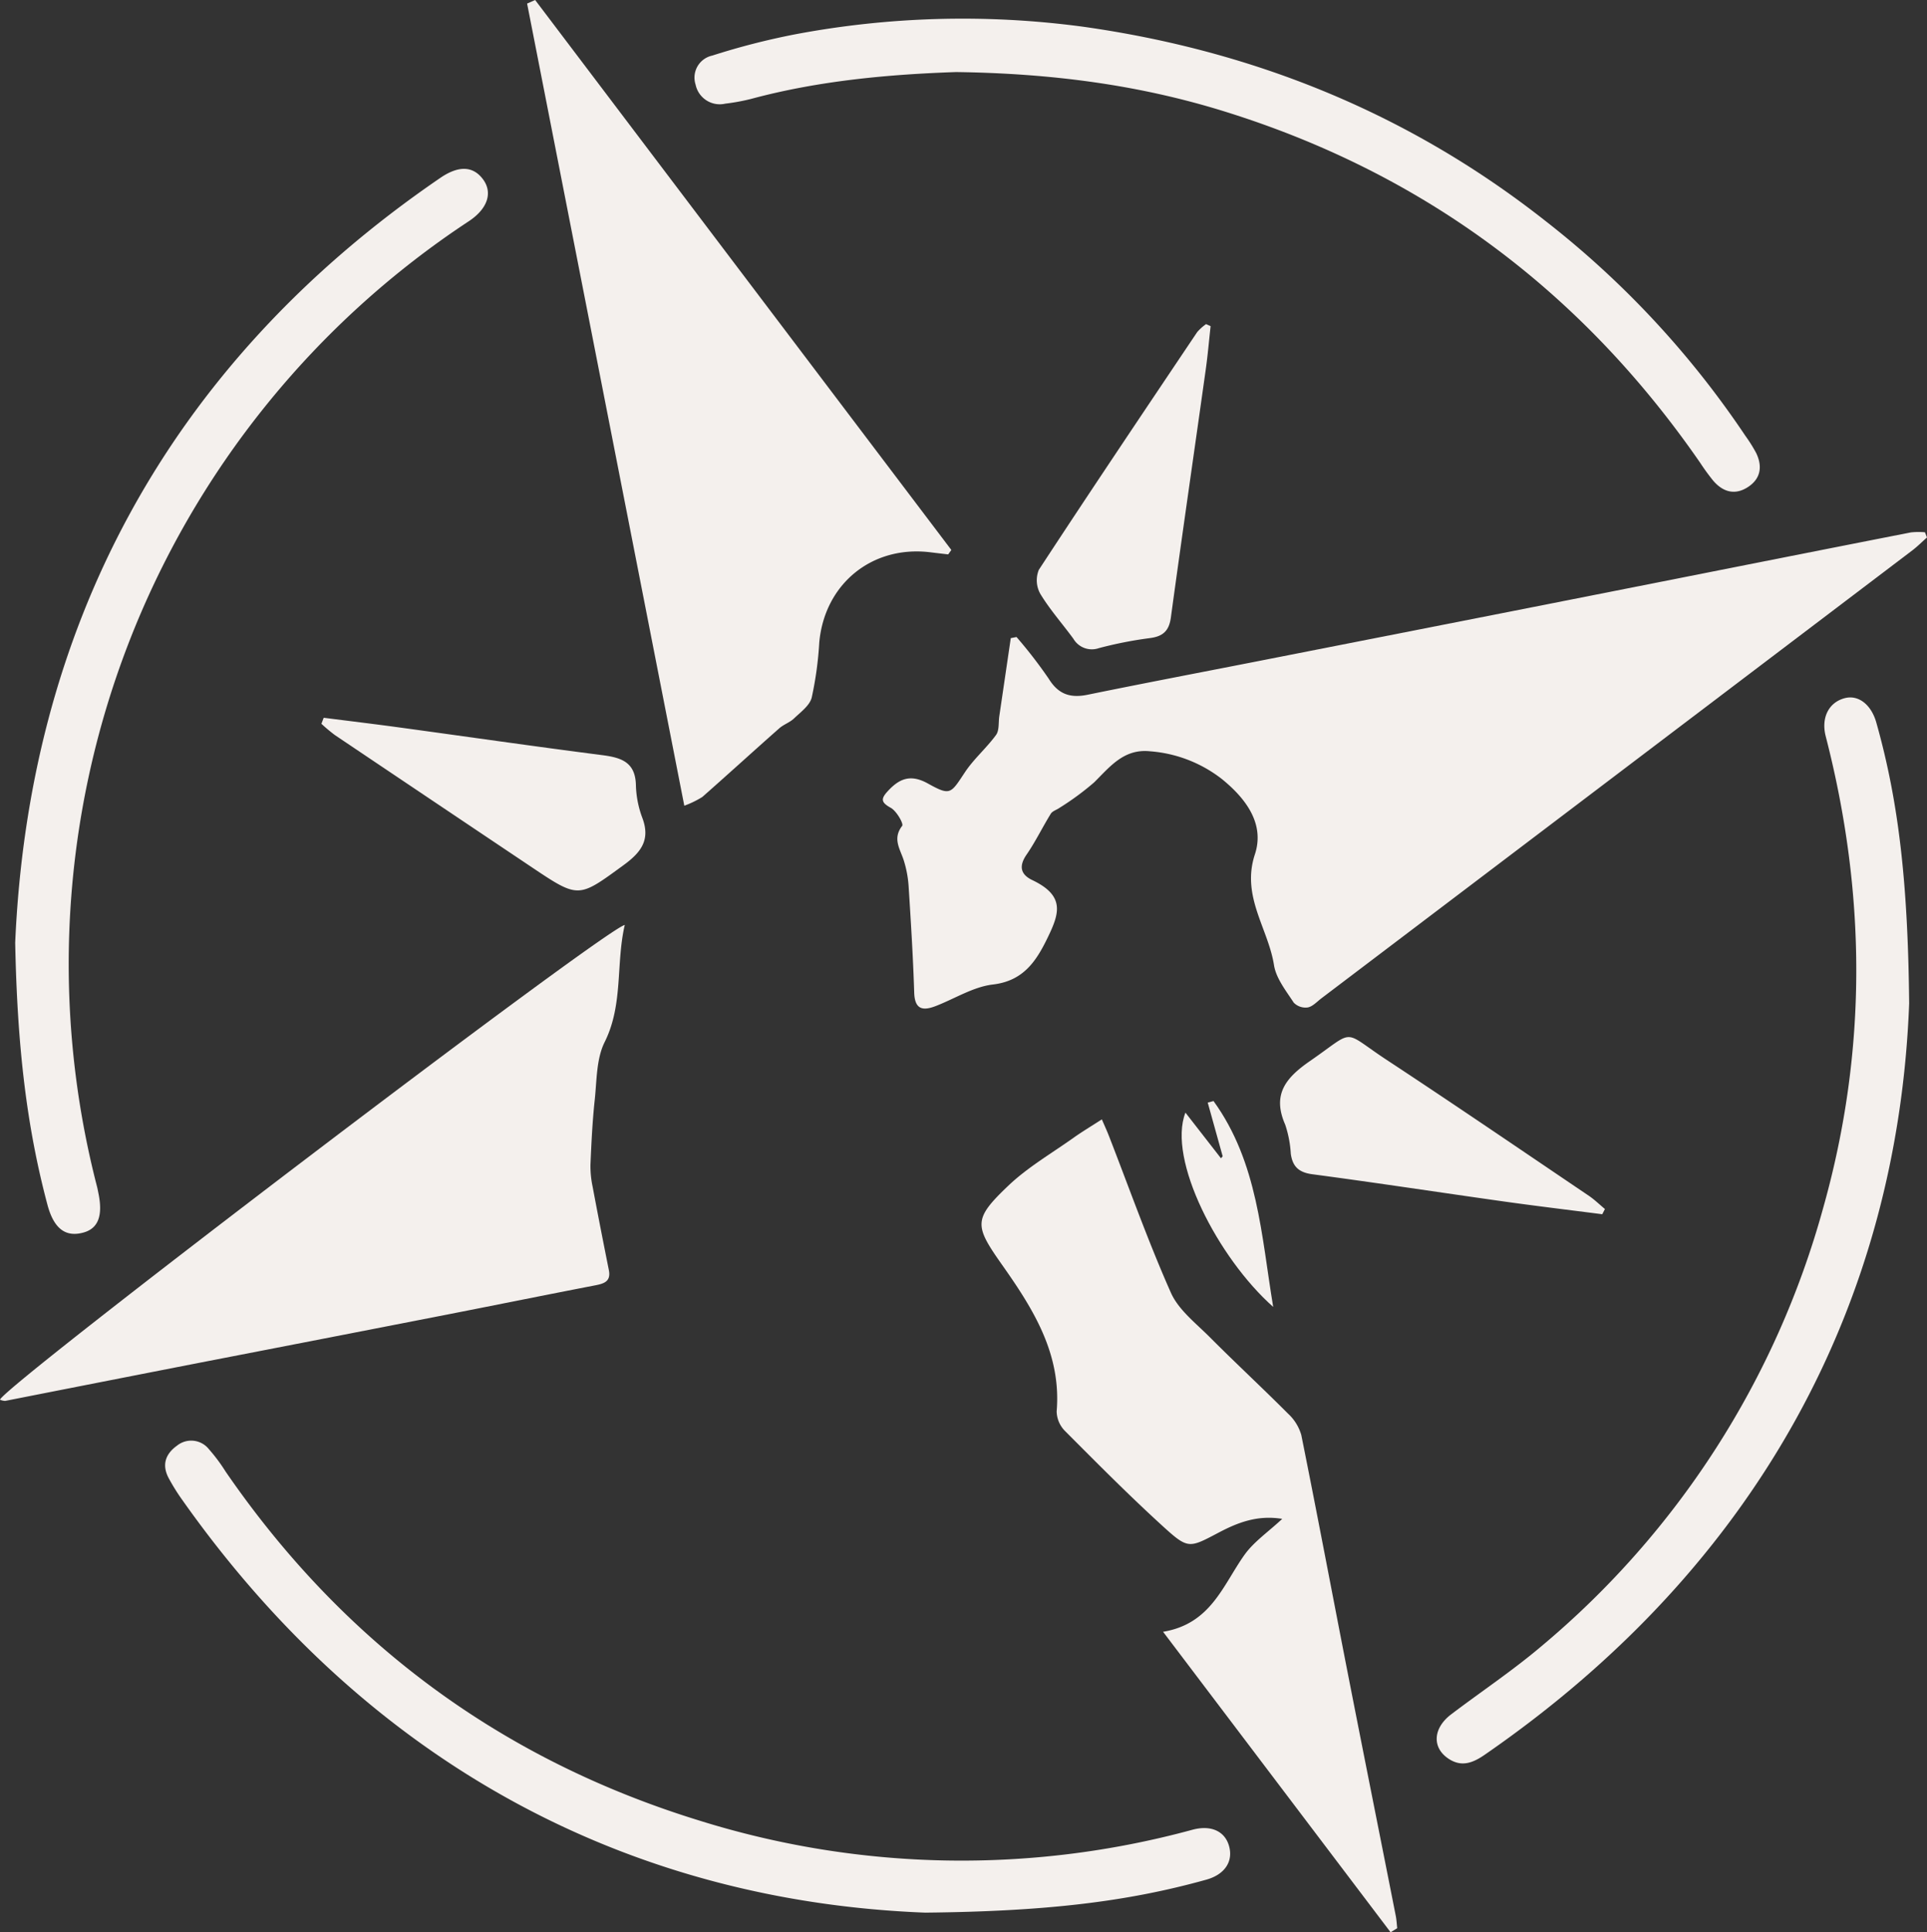
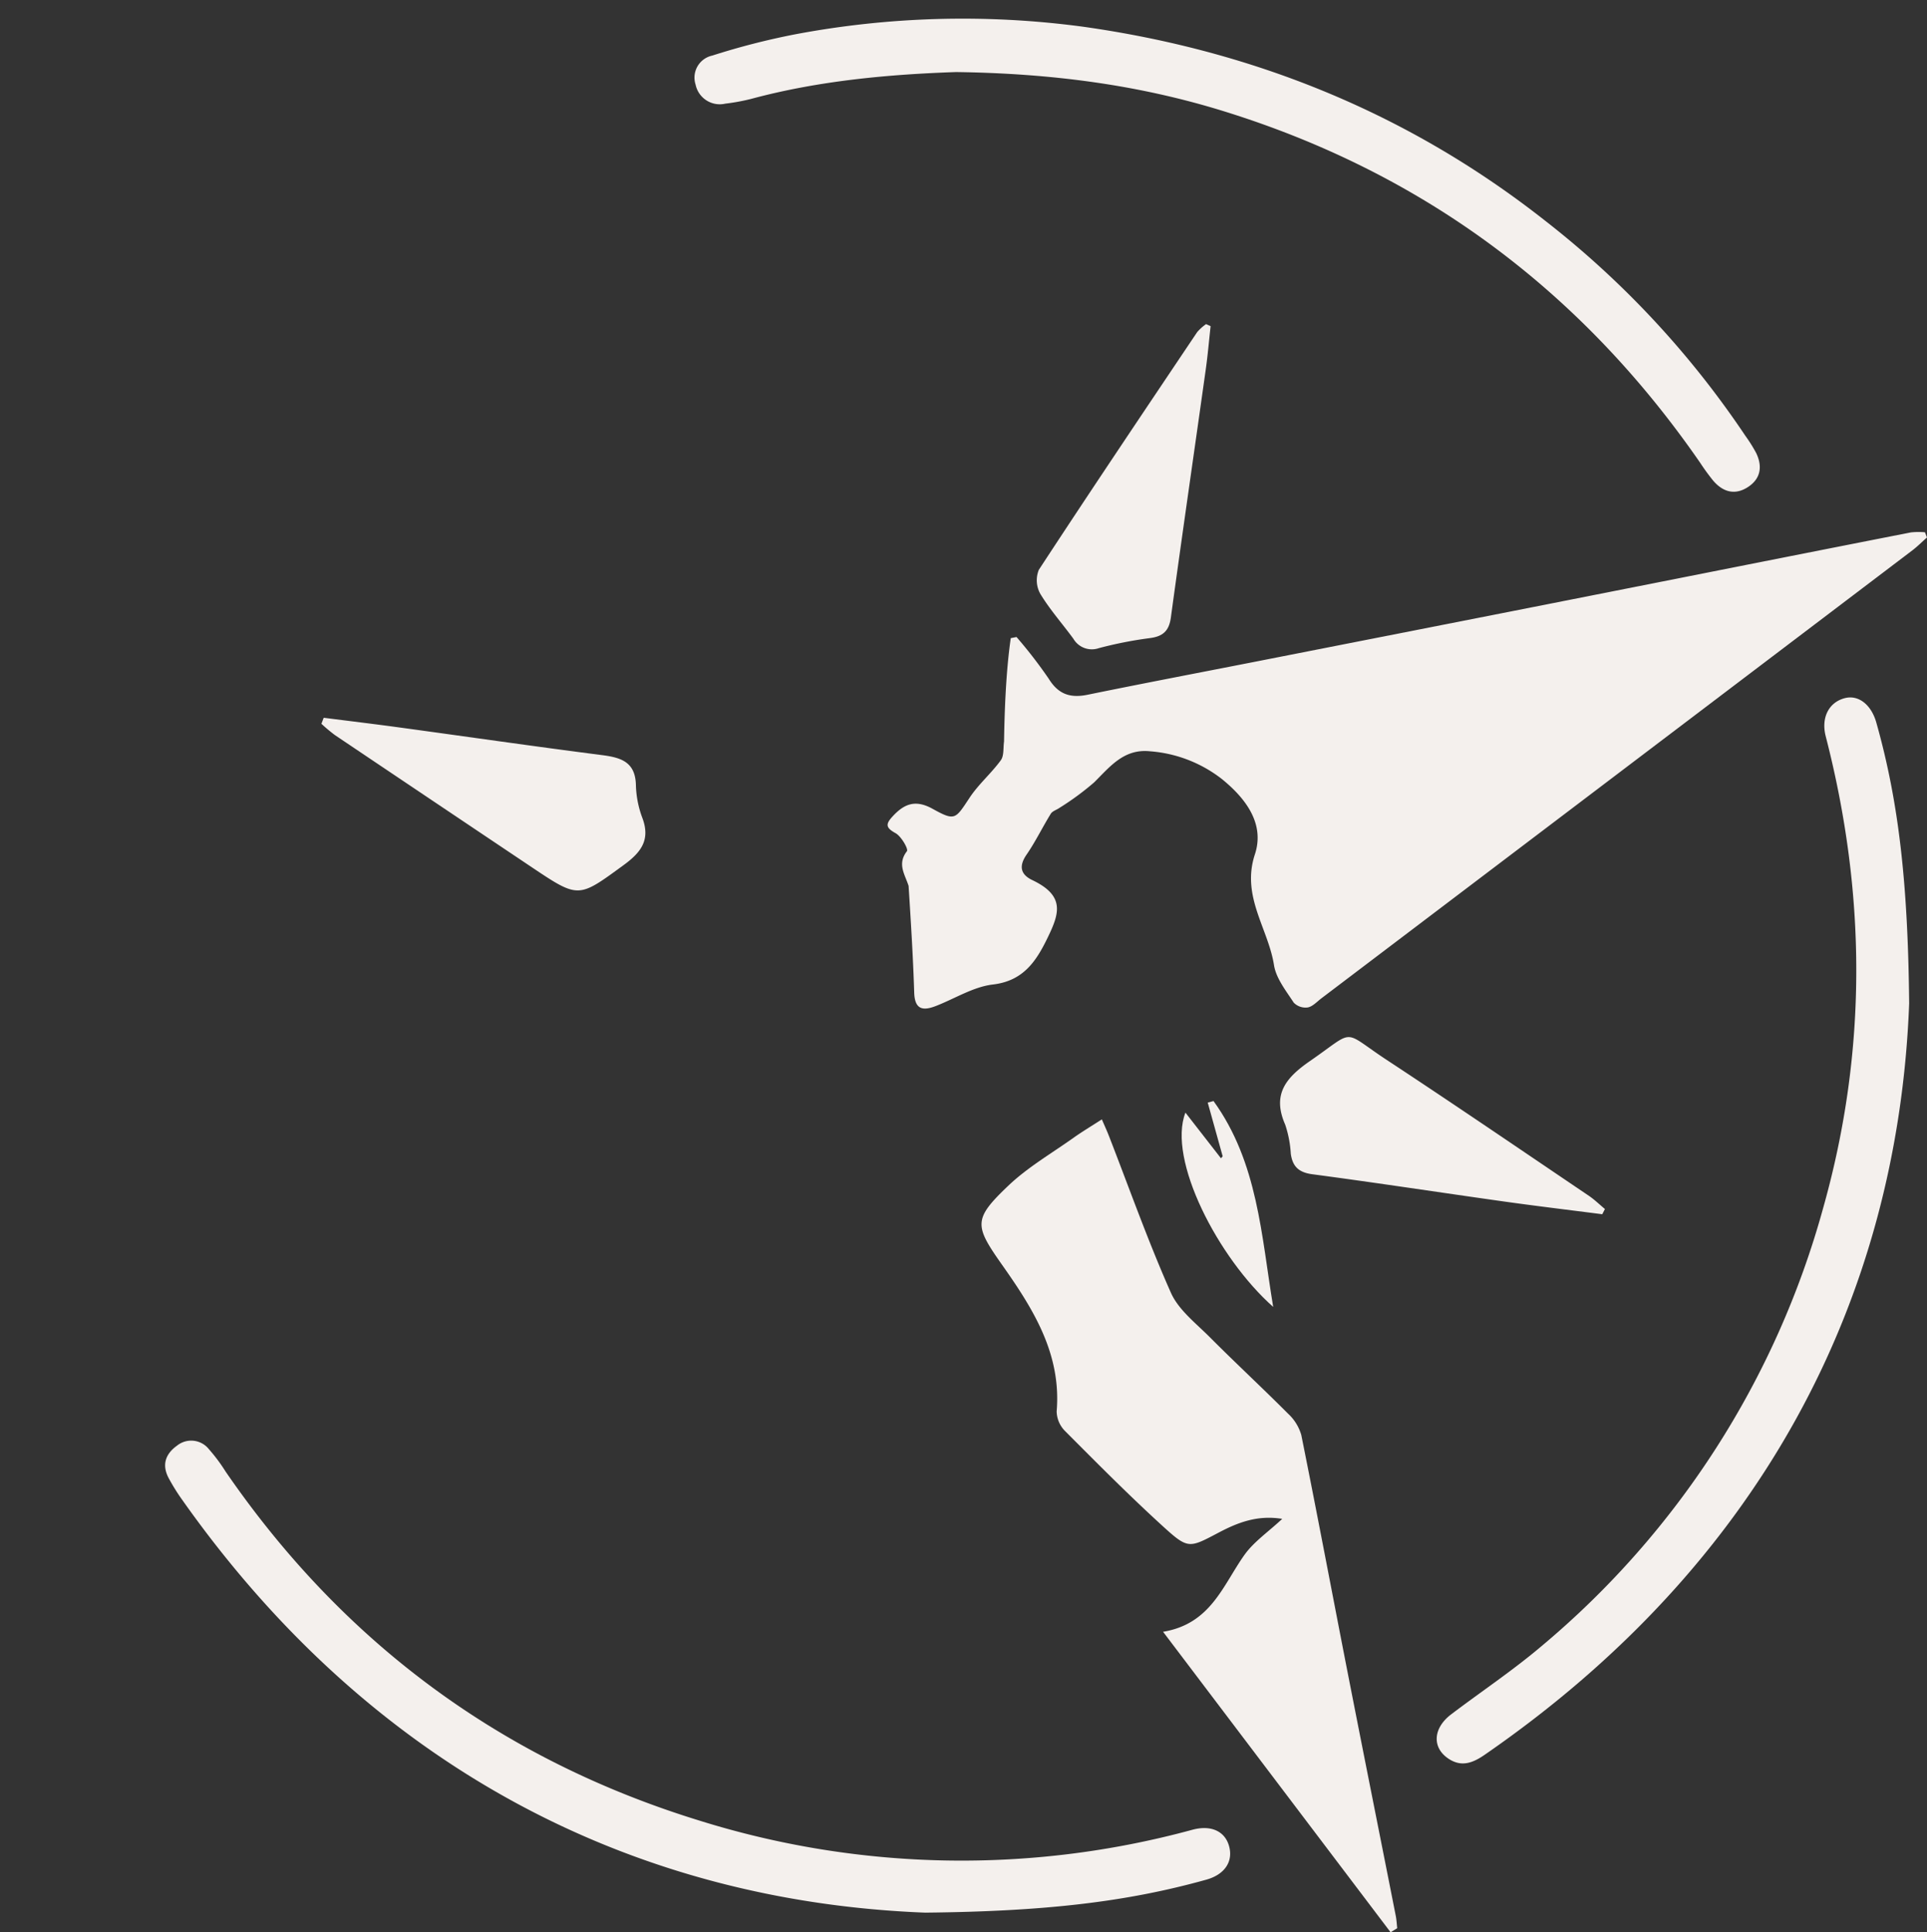
<svg xmlns="http://www.w3.org/2000/svg" id="Group_16" data-name="Group 16" width="288.301" height="289.033" viewBox="0 0 288.301 289.033">
  <rect x="0" y="0" width="288.301" height="289.033" fill="#333333" stroke="none" />
  <defs>
    <clipPath id="clip-path">
      <rect id="Rectangle_6" data-name="Rectangle 6" width="288.301" height="289.033" fill="#f4f0ed" />
    </clipPath>
  </defs>
  <g id="Group_6" data-name="Group 6" clip-path="url(#clip-path)">
-     <path id="Path_1" data-name="Path 1" d="M274.935,72.341c-.733.648-1.426,1.347-2.2,1.937q-44.189,33.506-88.393,66.992c-.664.5-1.307,1.23-2.052,1.373a2.46,2.46,0,0,1-2.1-.721c-1.156-1.777-2.638-3.626-2.952-5.612-.872-5.51-4.928-10.288-2.858-16.567,1.515-4.594-1.39-8.391-4.952-11.276a19.914,19.914,0,0,0-10.748-4.142c-3.9-.4-5.966,2.292-8.353,4.655a40.948,40.948,0,0,1-5.176,3.805c-.431.308-1.054.476-1.305.882-1.247,2.014-2.282,4.167-3.621,6.111-1.2,1.738-.9,2.981.862,3.821,4.969,2.37,4.016,5.043,2.267,8.645-1.677,3.453-3.6,6.433-8.165,6.967-2.932.342-5.692,2.114-8.54,3.216-1.934.749-3.159.554-3.239-2.007-.168-5.32-.5-10.636-.84-15.95a16.4,16.4,0,0,0-.711-3.788c-.534-1.716-1.748-3.263-.248-5.2.243-.315-.848-2.228-1.708-2.7-1.447-.8-1.514-1.323-.477-2.459,1.745-1.913,3.426-2.621,6.027-1.18,3.383,1.874,3.4,1.557,5.552-1.689,1.327-2,3.227-3.619,4.649-5.57.5-.686.346-1.85.486-2.8Q137,93.246,137.858,87.4l.858-.166a69.213,69.213,0,0,1,4.816,6.233c1.453,2.359,3.249,2.927,5.827,2.4,8.346-1.706,16.714-3.3,25.074-4.94q18.531-3.64,37.062-7.287,18.4-3.628,36.79-7.274,12.124-2.4,24.252-4.783a11.127,11.127,0,0,1,2.093-.018l.3.771" transform="translate(13.366 8.053)" fill="#f4f0ed" />
-     <path id="Path_2" data-name="Path 2" d="M94.4,120.523C86.494,80.189,78.688,40.361,70.881.535L72.084,0l62.267,82.265c-.157.22-.314.442-.472.662-.868-.1-1.738-.2-2.606-.307-8.753-1.106-15.9,4.708-16.683,13.508a52.378,52.378,0,0,1-1.128,8.214c-.3,1.194-1.653,2.171-2.647,3.123-.632.606-1.555.9-2.217,1.486-3.853,3.4-7.652,6.871-11.513,10.269a14.322,14.322,0,0,1-2.685,1.3" transform="translate(7.98)" fill="#f4f0ed" />
-     <path id="Path_3" data-name="Path 3" d="M0,195.368c.576-2.055,90.294-70.3,93.472-71.013-1.351,5.83-.2,11.885-3.007,17.518-1.252,2.509-1.172,5.728-1.486,8.647-.346,3.211-.5,6.446-.639,9.676a14.656,14.656,0,0,0,.318,3.281c.78,4.172,1.6,8.337,2.432,12.5.335,1.681-.68,2.023-2.016,2.281-7.269,1.405-14.525,2.876-21.791,4.3q-18.671,3.648-37.347,7.268-14.583,2.85-29.16,5.723A2.063,2.063,0,0,1,0,195.368" transform="translate(0 14.001)" fill="#f4f0ed" />
+     <path id="Path_1" data-name="Path 1" d="M274.935,72.341c-.733.648-1.426,1.347-2.2,1.937q-44.189,33.506-88.393,66.992c-.664.5-1.307,1.23-2.052,1.373a2.46,2.46,0,0,1-2.1-.721c-1.156-1.777-2.638-3.626-2.952-5.612-.872-5.51-4.928-10.288-2.858-16.567,1.515-4.594-1.39-8.391-4.952-11.276a19.914,19.914,0,0,0-10.748-4.142c-3.9-.4-5.966,2.292-8.353,4.655a40.948,40.948,0,0,1-5.176,3.805c-.431.308-1.054.476-1.305.882-1.247,2.014-2.282,4.167-3.621,6.111-1.2,1.738-.9,2.981.862,3.821,4.969,2.37,4.016,5.043,2.267,8.645-1.677,3.453-3.6,6.433-8.165,6.967-2.932.342-5.692,2.114-8.54,3.216-1.934.749-3.159.554-3.239-2.007-.168-5.32-.5-10.636-.84-15.95c-.534-1.716-1.748-3.263-.248-5.2.243-.315-.848-2.228-1.708-2.7-1.447-.8-1.514-1.323-.477-2.459,1.745-1.913,3.426-2.621,6.027-1.18,3.383,1.874,3.4,1.557,5.552-1.689,1.327-2,3.227-3.619,4.649-5.57.5-.686.346-1.85.486-2.8Q137,93.246,137.858,87.4l.858-.166a69.213,69.213,0,0,1,4.816,6.233c1.453,2.359,3.249,2.927,5.827,2.4,8.346-1.706,16.714-3.3,25.074-4.94q18.531-3.64,37.062-7.287,18.4-3.628,36.79-7.274,12.124-2.4,24.252-4.783a11.127,11.127,0,0,1,2.093-.018l.3.771" transform="translate(13.366 8.053)" fill="#f4f0ed" />
    <path id="Path_4" data-name="Path 4" d="M193.188,272.09c-11.153-14.726-22.305-29.452-34.04-44.948,7.176-1.188,8.955-6.984,12.183-11.51,1.4-1.96,3.526-3.4,5.644-5.379-3.689-.6-6.625.54-9.458,2.029-4.446,2.339-4.586,2.544-8.327-.858-5.063-4.606-9.891-9.476-14.724-14.328a4.268,4.268,0,0,1-1.238-2.925c.723-8.614-3.527-15.339-8.155-21.9-4.172-5.918-4.347-6.84.927-11.86,2.9-2.759,6.465-4.824,9.756-7.165,1.266-.9,2.606-1.7,4.233-2.75.384.895.748,1.676,1.059,2.477,3.052,7.836,5.86,15.779,9.271,23.454,1.143,2.57,3.728,4.548,5.812,6.64,3.854,3.87,7.865,7.585,11.72,11.453a6.954,6.954,0,0,1,1.98,3.2c2.413,11.976,4.673,23.983,7.02,35.972s4.746,23.966,7.113,35.951c.119.6.145,1.225.215,1.838Z" transform="translate(14.86 16.943)" fill="#f4f0ed" />
    <path id="Path_5" data-name="Path 5" d="M132.427,10.5c-9.469.332-20.156,1.2-30.6,4.022a30.284,30.284,0,0,1-3.822.7,3.692,3.692,0,0,1-4.451-2.847,3.371,3.371,0,0,1,2.491-4.341A108.54,108.54,0,0,1,108.4,4.861,135.161,135.161,0,0,1,151.556,3.72c25.631,3.613,48.891,13.054,69.287,29.161A138.065,138.065,0,0,1,250.606,64.9a22.208,22.208,0,0,1,1.622,2.583c.967,2.01.688,3.858-1.258,5.108s-3.737.709-5.179-.981a33.03,33.03,0,0,1-1.96-2.694C226.086,43.251,202.406,25.6,172.577,16.357c-12.635-3.914-25.64-5.672-40.15-5.861" transform="translate(10.515 0.281)" fill="#f4f0ed" />
    <path id="Path_6" data-name="Path 6" d="M263.881,139.536c-1.683,44.291-22.226,83.906-63.492,112.38-1.733,1.2-3.433,1.893-5.375.632-2.547-1.654-2.405-4.583.354-6.676,4.5-3.412,9.218-6.556,13.516-10.2A130.56,130.56,0,0,0,251.026,170.1c6.614-23.48,6.444-46.977.372-70.515-.713-2.764.434-5.08,2.855-5.713,2.012-.526,3.946.937,4.713,3.649,3.374,11.934,4.736,24.139,4.915,42.015" transform="translate(21.751 10.557)" fill="#f4f0ed" />
    <path id="Path_7" data-name="Path 7" d="M135.97,264.294c-43.438-1.668-82.739-21.432-111.192-61.725a29.978,29.978,0,0,1-2.055-3.3c-1.032-1.96-.471-3.6,1.273-4.84a3.378,3.378,0,0,1,4.764.544,25.484,25.484,0,0,1,2.487,3.334c17.6,25.606,41.258,43.1,70.9,52.217a131.459,131.459,0,0,0,73.779,1.362c2.717-.724,4.78.195,5.43,2.36.7,2.335-.577,4.332-3.371,5.112-11.951,3.337-24.159,4.75-42.018,4.933" transform="translate(2.5 21.806)" fill="#f4f0ed" />
-     <path id="Path_8" data-name="Path 8" d="M2.04,138.543C4.035,92.245,24.182,52.4,65.65,24.05c2.744-1.876,4.905-1.781,6.386.217,1.456,1.965.734,4.37-2.115,6.262A133.044,133.044,0,0,0,14.3,175c.068.269.115.544.172.816.732,3.453.012,5.387-2.233,6-2.635.718-4.409-.541-5.377-4.182-3.111-11.7-4.507-23.627-4.817-39.094" transform="translate(0.23 2.556)" fill="#f4f0ed" />
    <path id="Path_9" data-name="Path 9" d="M165.426,43.883c-.239,2.163-.425,4.335-.728,6.489-1.734,12.361-3.53,24.714-5.216,37.081-.275,2.022-1.188,2.842-3.164,3.092a60,60,0,0,0-7.613,1.5,3.2,3.2,0,0,1-3.811-1.407c-1.639-2.24-3.5-4.332-4.935-6.693a4.16,4.16,0,0,1-.234-3.614c7.8-11.916,15.75-23.733,23.689-35.556a7.293,7.293,0,0,1,1.333-1.2l.679.306" transform="translate(15.695 4.906)" fill="#f4f0ed" />
    <path id="Path_10" data-name="Path 10" d="M43.564,96.5c3.7.472,7.414.917,11.115,1.421,10.165,1.386,20.318,2.855,30.493,4.161,2.84.365,5.007.995,5.1,4.459a15.013,15.013,0,0,0,.942,4.879c1.281,3.339-.165,5.211-2.79,7.126-6.749,4.922-6.676,5.036-13.7.332Q59.98,109,45.253,99.1a24.238,24.238,0,0,1-2.032-1.7c.115-.3.228-.6.343-.9" transform="translate(4.866 10.865)" fill="#f4f0ed" />
    <path id="Path_11" data-name="Path 11" d="M220.339,165.931c-4.923-.635-9.853-1.224-14.77-1.915-9.536-1.342-19.056-2.8-28.6-4.066-2.036-.269-2.959-1.148-3.23-3.059a16.736,16.736,0,0,0-.833-4.35c-1.989-4.527.076-7.023,3.72-9.539,6.958-4.806,4.608-4.663,11.493-.135,10.135,6.665,20.151,13.507,30.2,20.295.861.582,1.613,1.324,2.417,1.99l-.4.779" transform="translate(19.379 15.698)" fill="#f4f0ed" />
    <path id="Path_12" data-name="Path 12" d="M172.594,178.825c-8.279-7.342-15.854-22.069-13.13-29.062,1.739,2.235,3.526,4.532,5.314,6.828l.258-.295q-1.12-4.017-2.237-8.034l.868-.229c6.651,9.193,7.15,20.166,8.927,30.792" transform="translate(17.89 16.666)" fill="#f4f0ed" />
  </g>
</svg>